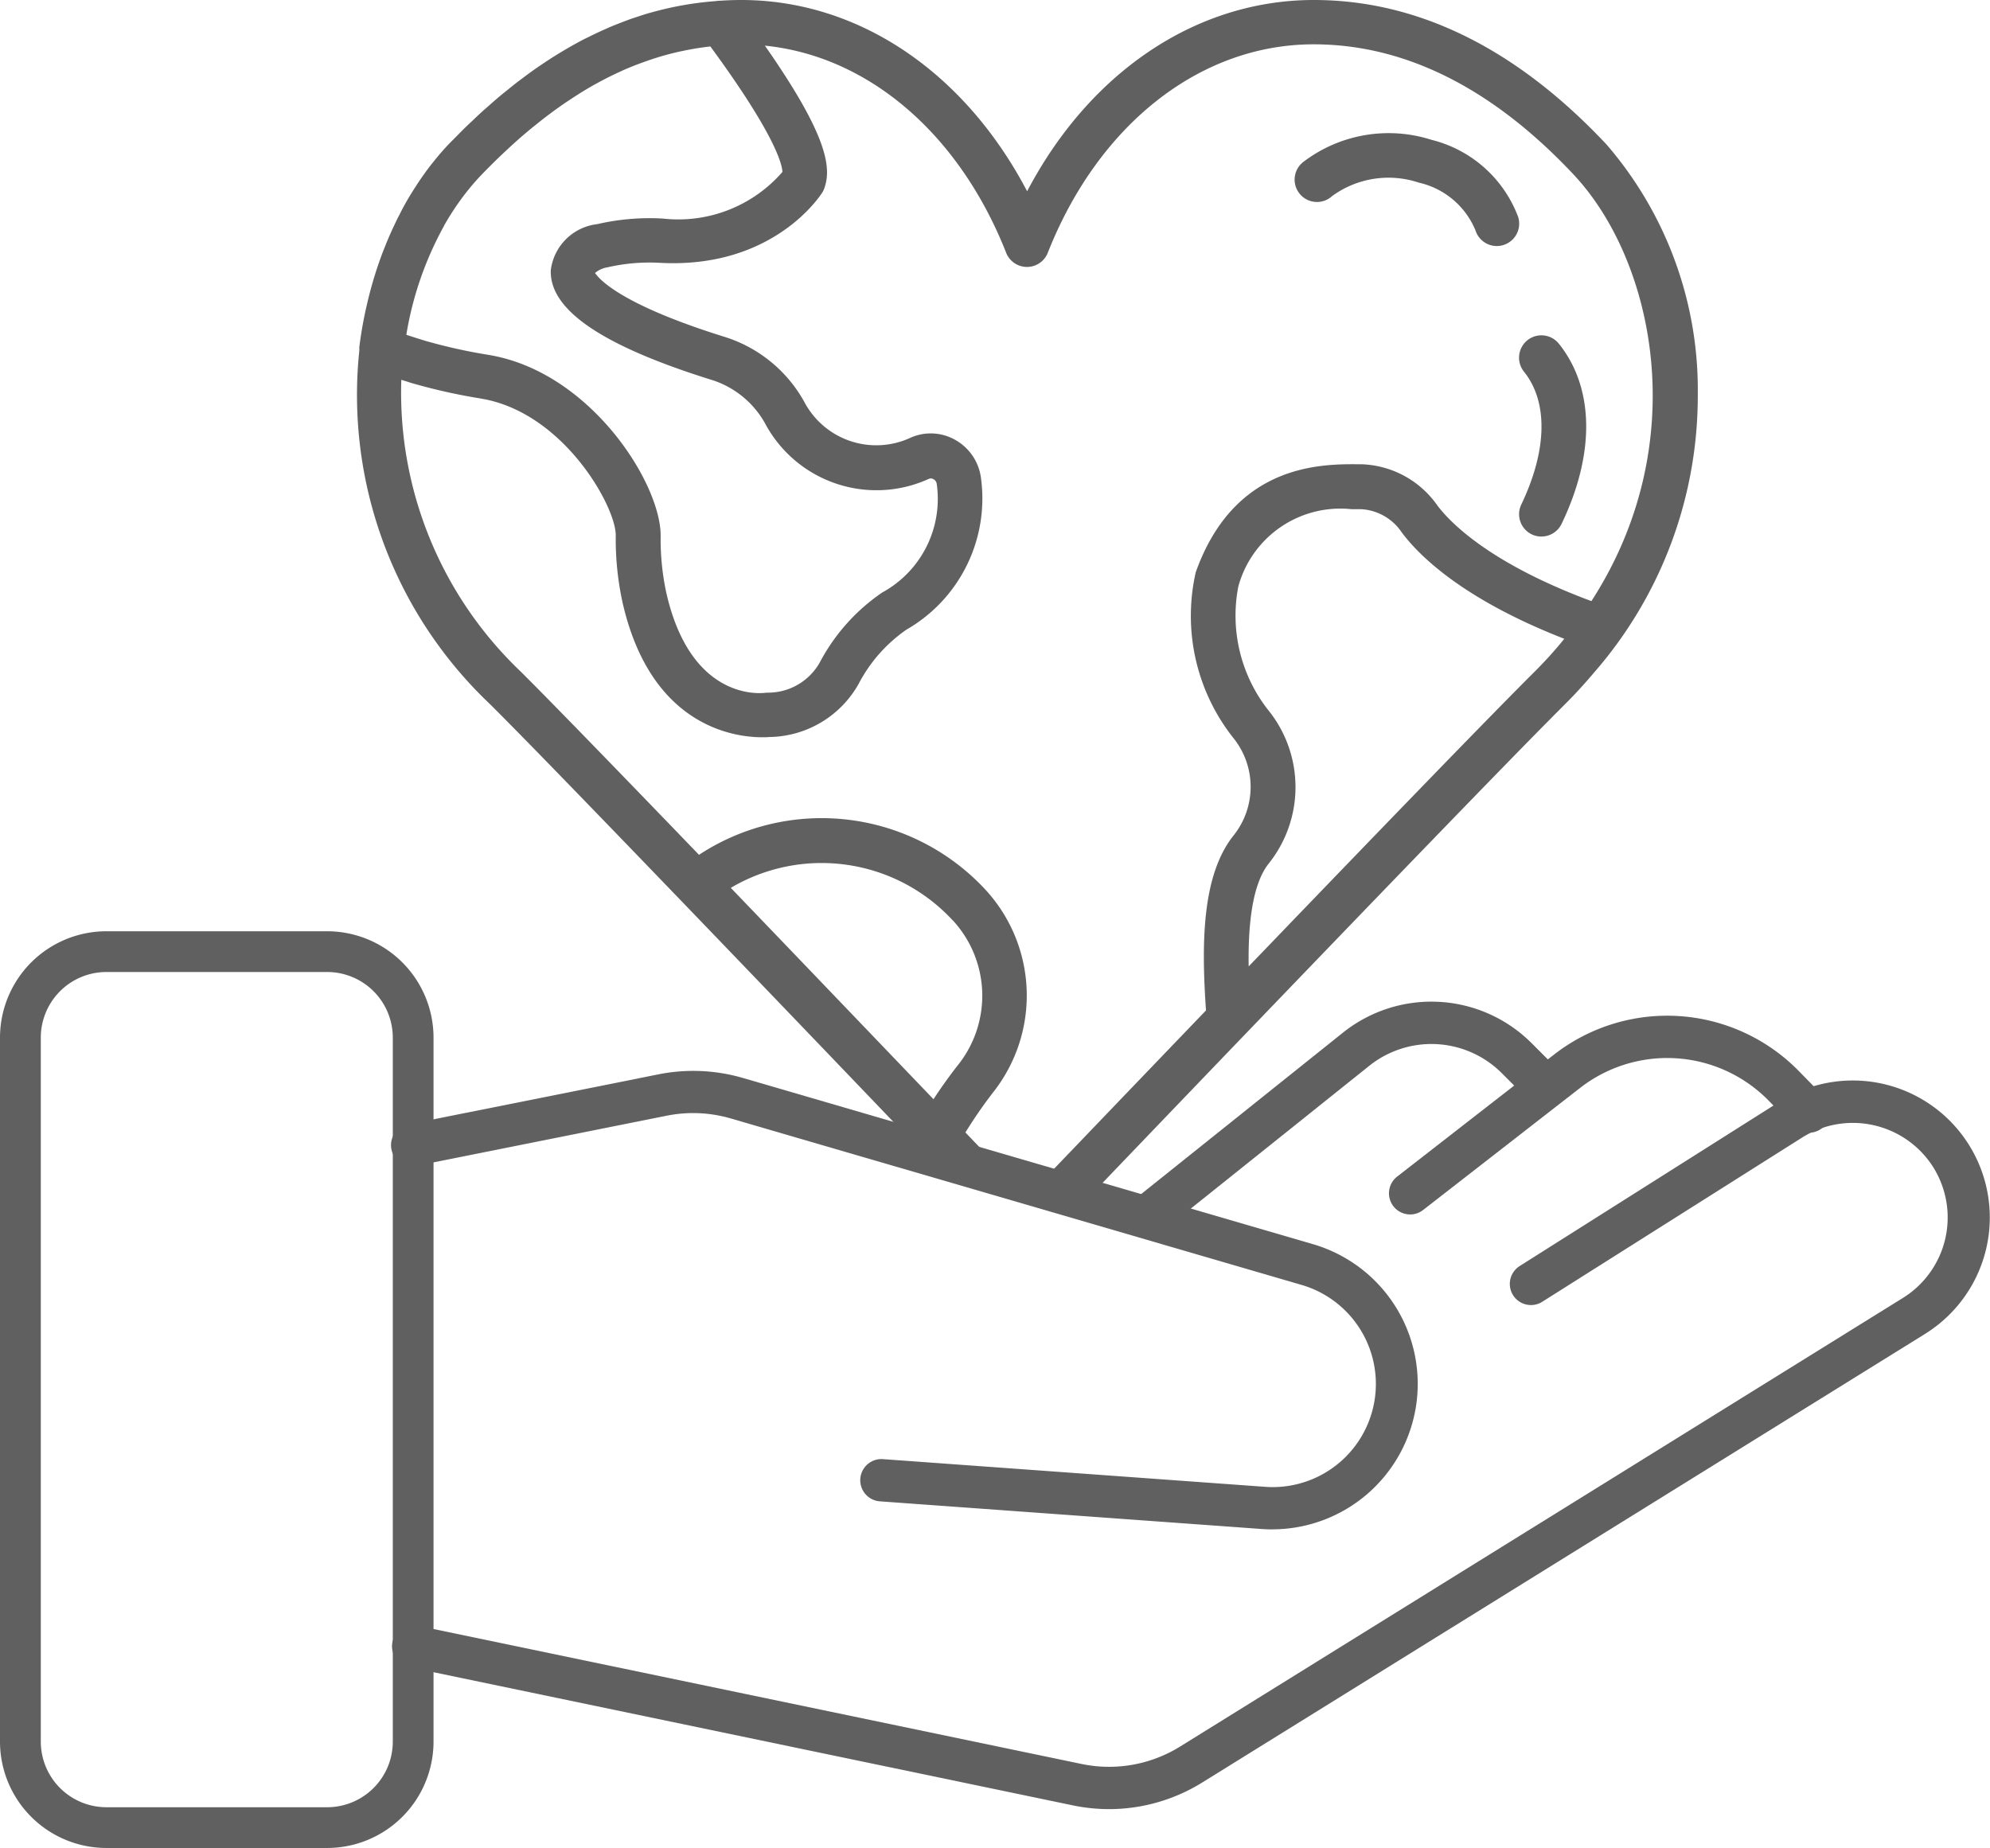
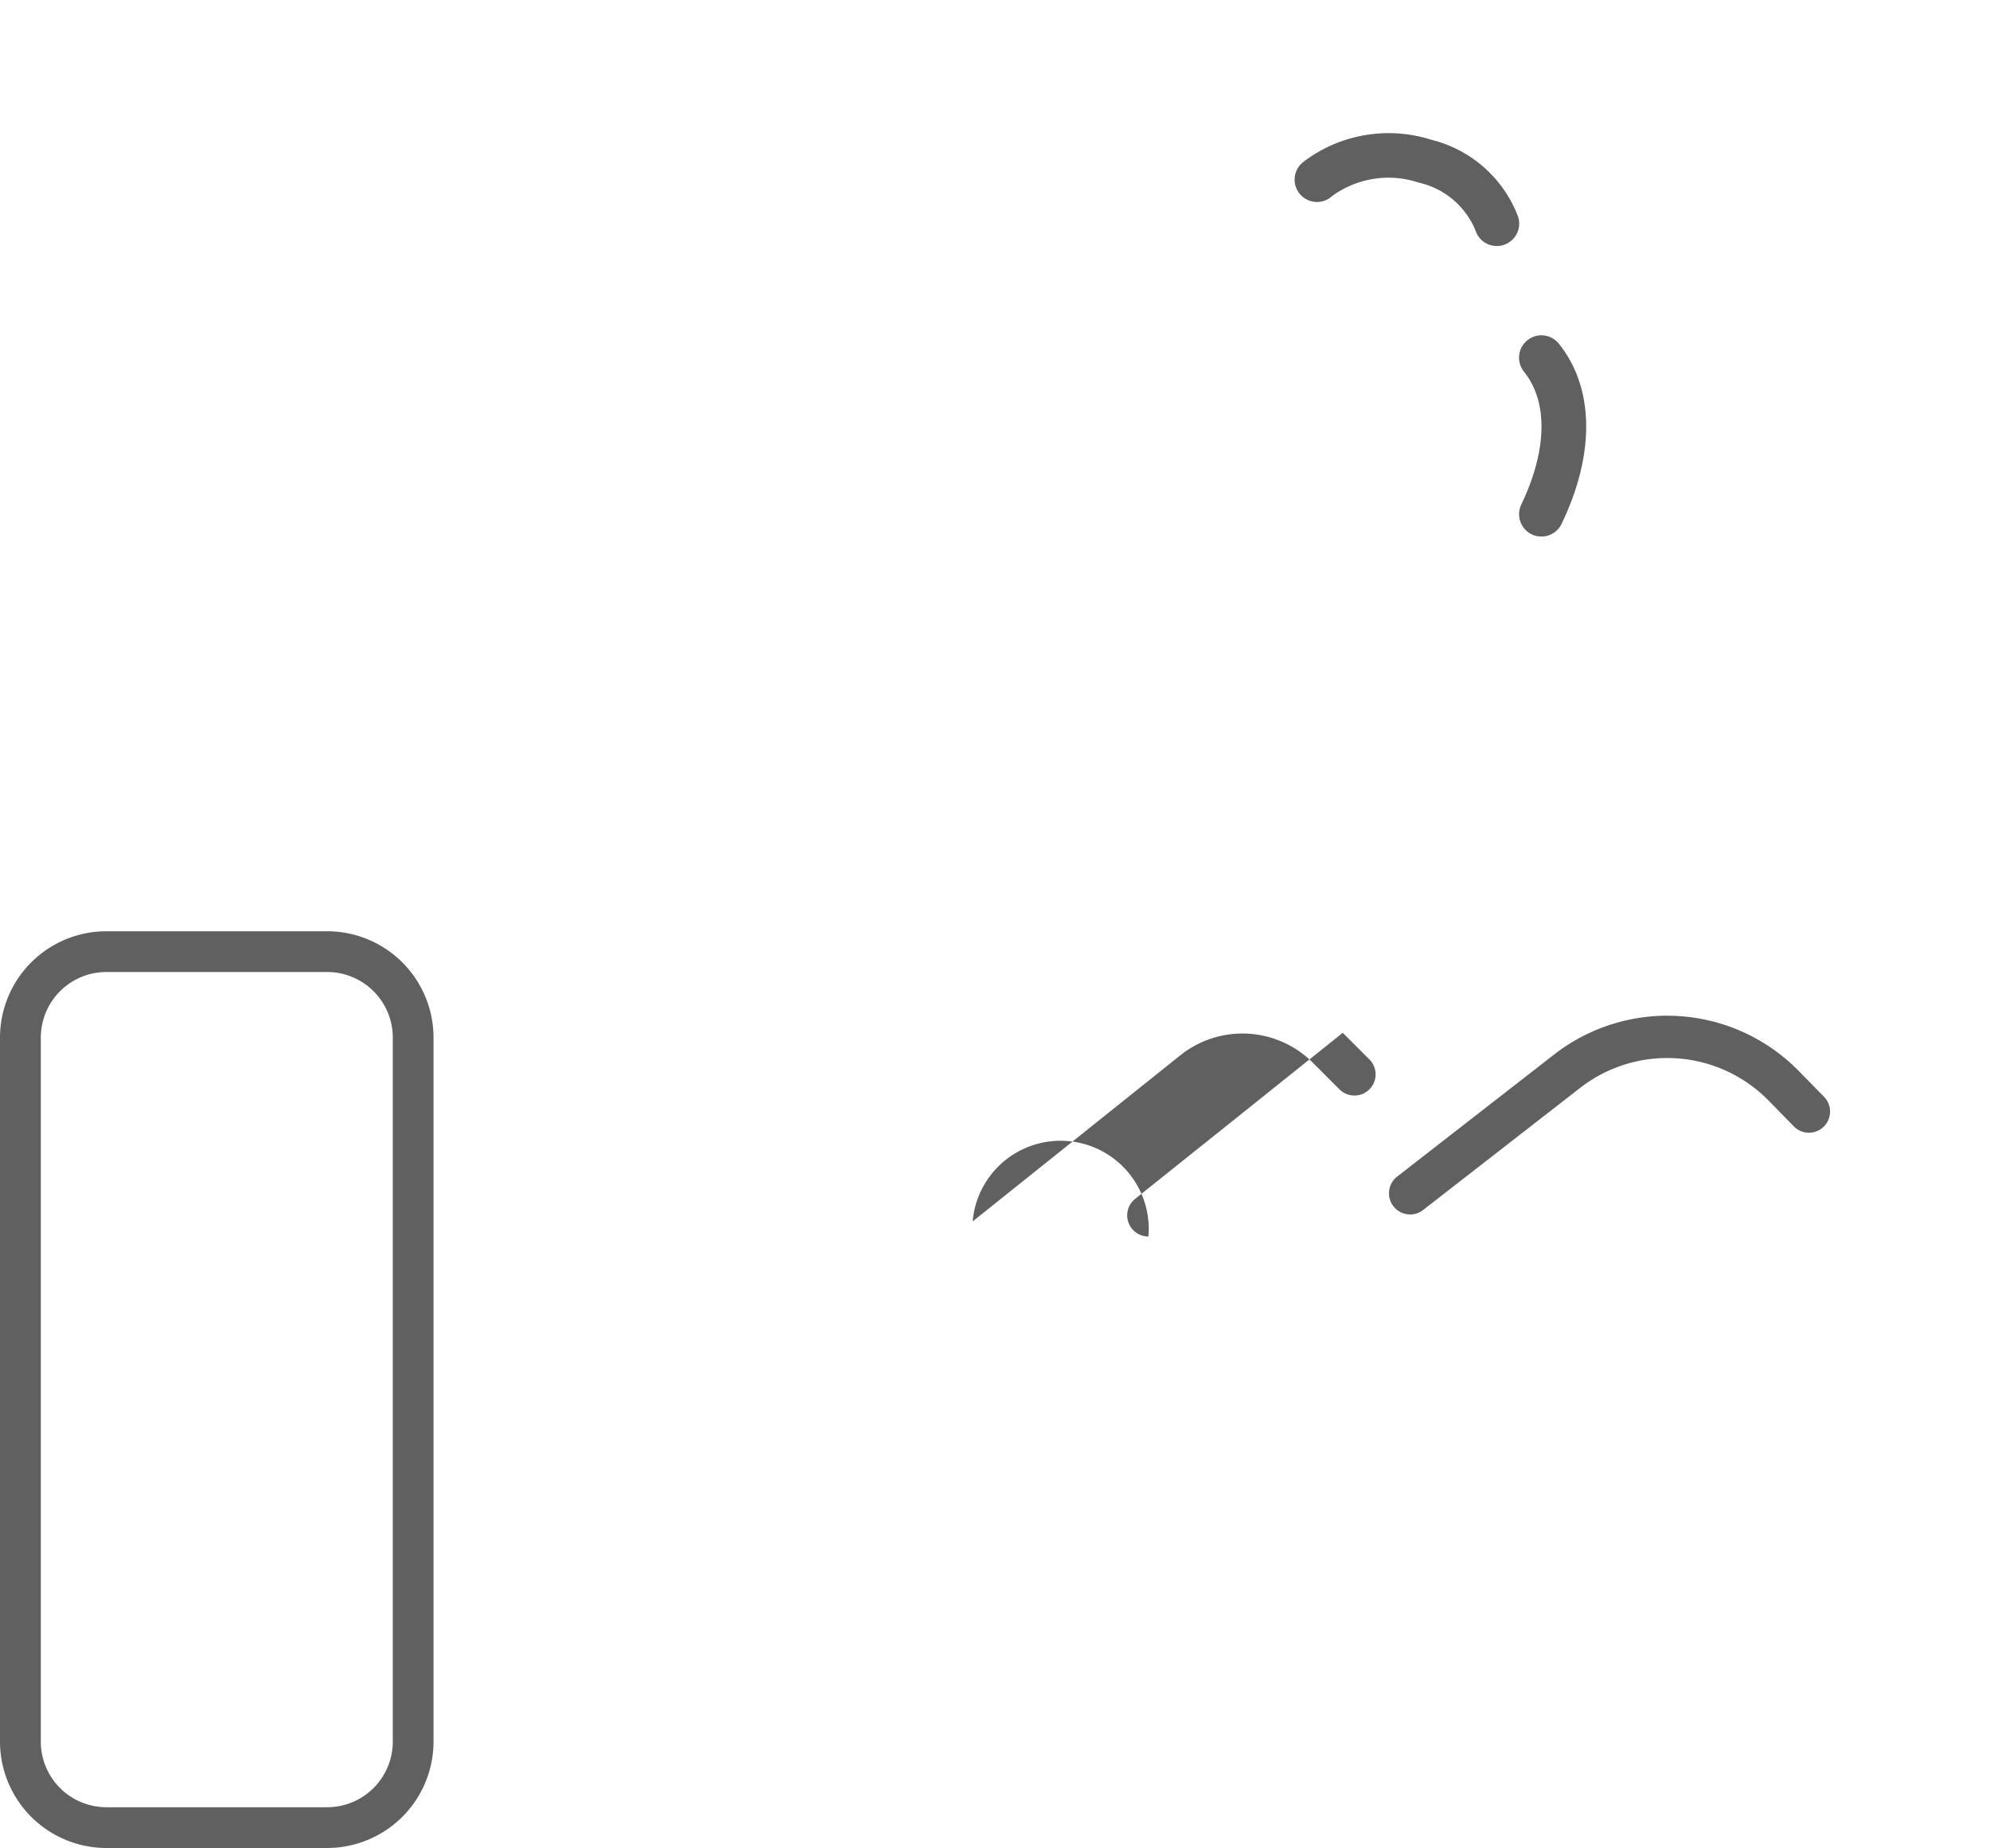
<svg xmlns="http://www.w3.org/2000/svg" width="91.309" height="84.808" viewBox="0 0 91.309 84.808">
  <g id="Group_2253" data-name="Group 2253" transform="translate(-1406.671 -561.222)">
    <g id="Grupo_2239" data-name="Grupo 2239" transform="translate(1406.671 603.959)">
      <g id="Grupo_2238" data-name="Grupo 2238" transform="translate(0 0)">
        <g id="Grupo_2229" data-name="Grupo 2229">
          <g id="Grupo_2228" data-name="Grupo 2228">
            <path id="Trazado_2456" data-name="Trazado 2456" d="M1421.684,664.21h-10.133a4.886,4.886,0,0,1-4.88-4.879V627.019a4.885,4.885,0,0,1,4.88-4.879h10.133a4.884,4.884,0,0,1,4.879,4.879v32.312A4.885,4.885,0,0,1,1421.684,664.21Zm-10.131-40.2a3.013,3.013,0,0,0-3.01,3.009v32.312a3.013,3.013,0,0,0,3.01,3.009h10.131a3.013,3.013,0,0,0,3.01-3.009V627.019a3.013,3.013,0,0,0-3.01-3.009Z" transform="translate(-1406.671 -622.14)" fill="#606060" />
          </g>
        </g>
        <g id="Grupo_2231" data-name="Grupo 2231" transform="translate(18.004 6.403)">
          <g id="Grupo_2230" data-name="Grupo 2230">
-             <path id="Trazado_2457" data-name="Trazado 2457" d="M1472.709,652.313c-.159,0-.317-.007-.48-.018l-17.526-1.27a.971.971,0,1,1,.14-1.937l17.526,1.27a4.734,4.734,0,0,0,1.666-9.27l-26.174-7.634a6.164,6.164,0,0,0-2.932-.128l-11.434,2.289a.971.971,0,1,1-.381-1.9h0l11.435-2.287a8.148,8.148,0,0,1,3.856.164l26.175,7.633a6.677,6.677,0,0,1-1.873,13.085Z" transform="translate(-1432.334 -631.266)" fill="#606060" />
-           </g>
+             </g>
        </g>
        <g id="Grupo_2233" data-name="Grupo 2233" transform="translate(17.987 6.851)">
          <g id="Grupo_2232" data-name="Grupo 2232">
-             <path id="Trazado_2458" data-name="Trazado 2458" d="M1465.215,665.341a8.242,8.242,0,0,1-1.669-.173l-30.463-6.346a.973.973,0,0,1-.753-1.148.985.985,0,0,1,1.148-.753l30.463,6.346a6.178,6.178,0,0,0,4.532-.8l33.162-20.585a4.347,4.347,0,0,0,1.4-5.986c-.013-.023-.027-.045-.042-.067a4.364,4.364,0,0,0-5.974-1.313l-11.932,7.542a.97.97,0,0,1-1.037-1.64h0l11.932-7.547a6.287,6.287,0,0,1,6.774,10.593l-.1.065-33.161,20.584A8.121,8.121,0,0,1,1465.215,665.341Z" transform="translate(-1432.309 -631.905)" fill="#606060" />
-           </g>
+             </g>
        </g>
        <g id="Grupo_2235" data-name="Grupo 2235" transform="translate(63.734 3.875)">
          <g id="Grupo_2234" data-name="Grupo 2234">
            <path id="Trazado_2459" data-name="Trazado 2459" d="M1498.489,636.784a.971.971,0,0,1-.6-1.737l7.2-5.6a8.449,8.449,0,0,1,11.238.764l1.162,1.186a.97.97,0,0,1-1.386,1.357l-1.162-1.188a6.513,6.513,0,0,0-8.659-.587l-7.2,5.6A.958.958,0,0,1,1498.489,636.784Z" transform="translate(-1497.517 -627.663)" fill="#606060" />
          </g>
        </g>
        <g id="Grupo_2237" data-name="Grupo 2237" transform="translate(51.722 3.232)">
          <g id="Grupo_2236" data-name="Grupo 2236">
-             <path id="Trazado_2460" data-name="Trazado 2460" d="M1481.367,637.523a.97.97,0,0,1-.607-1.729l9.524-7.619a6.5,6.5,0,0,1,8.671.481l1.2,1.2a.971.971,0,1,1-1.372,1.373l-1.2-1.2a4.564,4.564,0,0,0-6.085-.337l-9.524,7.619A.977.977,0,0,1,1481.367,637.523Z" transform="translate(-1480.395 -626.747)" fill="#606060" />
+             <path id="Trazado_2460" data-name="Trazado 2460" d="M1481.367,637.523a.97.97,0,0,1-.607-1.729l9.524-7.619l1.2,1.2a.971.971,0,1,1-1.372,1.373l-1.2-1.2a4.564,4.564,0,0,0-6.085-.337l-9.524,7.619A.977.977,0,0,1,1481.367,637.523Z" transform="translate(-1480.395 -626.747)" fill="#606060" />
          </g>
        </g>
      </g>
    </g>
    <g id="Group_2252" data-name="Group 2252" transform="translate(1423.042 561.222)">
      <path id="Path_2475" data-name="Path 2475" d="M1506.606,592.292a1.008,1.008,0,0,0,.443.1,1.027,1.027,0,0,0,.925-.583c1.549-3.227,1.5-6.24-.126-8.268a1.026,1.026,0,1,0-1.6,1.285c1.114,1.386,1.068,3.608-.125,6.1A1.027,1.027,0,0,0,1506.606,592.292Z" transform="translate(-1452.693 -567.769)" fill="#606060" />
      <path id="Path_2476" data-name="Path 2476" d="M1493.077,572.826a4.393,4.393,0,0,1,3.984-.618,3.685,3.685,0,0,1,2.6,2.2,1.026,1.026,0,0,0,.976.709,1,1,0,0,0,.317-.051,1.027,1.027,0,0,0,.659-1.293,5.714,5.714,0,0,0-3.973-3.53,6.46,6.46,0,0,0-5.863,1,1.026,1.026,0,1,0,1.3,1.584Z" transform="translate(-1448.328 -563.826)" fill="#606060" />
-       <path id="Path_2477" data-name="Path 2477" d="M1487.347,567.851c-4.128-4.4-8.646-6.629-13.427-6.629-5.4,0-10.286,3.311-13.156,8.778-2.867-5.467-7.737-8.778-13.118-8.778-.333,0-.663.013-.992.035h-.011c-.083,0-.163.016-.245.022a15.035,15.035,0,0,0-2.824.5c-.061.017-.123.032-.184.05-.181.053-.361.113-.542.173-.095.032-.19.061-.285.095-.161.057-.321.12-.481.182-.114.044-.228.088-.342.135-.147.061-.295.127-.441.194-.126.057-.252.114-.377.174s-.274.135-.41.2-.272.14-.406.213-.257.142-.385.216-.283.166-.424.252c-.123.075-.246.151-.368.229-.146.094-.292.191-.437.289-.118.08-.236.16-.354.243-.149.105-.3.215-.446.326-.115.085-.229.17-.344.258-.15.116-.3.238-.45.359-.112.091-.225.181-.338.275-.151.126-.3.259-.45.391-.112.1-.224.194-.335.295-.148.135-.3.276-.444.416-.113.107-.227.211-.339.321-.145.14-.288.288-.432.434-.111.113-.222.22-.333.336-.245.255-.48.531-.71.819-.038.048-.077.093-.114.142-.2.258-.393.529-.581.81-.065.1-.128.2-.191.295-.162.256-.32.518-.469.791-.081.147-.155.3-.232.447s-.152.306-.225.462q-.221.468-.414.958c-.036.091-.074.18-.108.272a18.131,18.131,0,0,0-.683,2.244v0a18.561,18.561,0,0,0-.38,2.092.922.922,0,0,0,.006.106,19.536,19.536,0,0,0,5.966,16.238c1.5,1.487,4.938,5.041,8.757,9.007v0c3.833,3.981,8.038,8.37,11.05,11.517l.005.005.152.159a29.92,29.92,0,0,0,4.014,1.23l-2.138-2.236a20.953,20.953,0,0,1,1.325-1.91,7.168,7.168,0,0,0-.406-9.232,10.246,10.246,0,0,0-13.143-1.6c-3.581-3.717-6.749-6.985-8.171-8.4a17.672,17.672,0,0,1-5.488-13.4l.461.146a26.318,26.318,0,0,0,3.159.709l.132.025c3.71.673,6.092,4.934,6.087,6.258a13.6,13.6,0,0,0,.316,3.1c1.3,5.684,5.134,6.167,6.4,6.167.13,0,.233,0,.3-.011a4.771,4.771,0,0,0,4.129-2.44,6.911,6.911,0,0,1,2.191-2.486,6.943,6.943,0,0,0,3.419-6.981,2.346,2.346,0,0,0-1.189-1.735,2.277,2.277,0,0,0-2.059-.085,3.732,3.732,0,0,1-4.81-1.569,6.347,6.347,0,0,0-3.659-3.054c-5.413-1.68-5.946-2.942-5.993-2.942a1.16,1.16,0,0,1,.57-.262,8.6,8.6,0,0,1,2.437-.206c5.183.27,7.34-3.093,7.43-3.237a1.045,1.045,0,0,0,.1-.22c.309-.922.149-2.382-2.739-6.511,4.731.476,8.908,4.025,11.071,9.506a1.026,1.026,0,0,0,1.909,0c2.328-5.9,7-9.567,12.2-9.567,4.193,0,8.206,2.012,11.931,5.981,3.7,3.946,5.5,12.328.813,19.571-4.707-1.748-6.5-3.635-7.07-4.392a4.419,4.419,0,0,0-3.475-1.888H1476c-1.712-.014-5.716-.048-7.5,4.957a9.027,9.027,0,0,0,1.767,7.655,3.571,3.571,0,0,1-.021,4.41c-1.453,1.81-1.494,4.9-1.275,8.042-3.287,3.422-6.22,6.483-7.775,8.106.534.13,1.071.262,1.615.408.217.058.433.127.648.2,4.691-4.9,16.555-17.267,21.045-21.821l.1-.1.413-.418.454-.455,0,0c.434-.432.828-.867,1.2-1.3l.13-.153a19.3,19.3,0,0,0,4.735-12.717A17.223,17.223,0,0,0,1487.347,567.851Zm-30,35.6a5.1,5.1,0,0,1,.306,6.568c-.415.524-.811,1.075-1.186,1.648-2.682-2.8-6.081-6.348-9.3-9.7A8.189,8.189,0,0,1,1457.344,603.454Zm-7.808-34.342a6.327,6.327,0,0,1-5.488,2.143,10.653,10.653,0,0,0-3.012.256,2.429,2.429,0,0,0-2.132,2.115c-.063,1.827,2.363,3.476,7.466,5.06a4.276,4.276,0,0,1,2.42,2.068,5.792,5.792,0,0,0,7.46,2.447.229.229,0,0,1,.213.015.283.283,0,0,1,.149.209,4.893,4.893,0,0,1-2.5,4.991,8.928,8.928,0,0,0-2.864,3.207,2.719,2.719,0,0,1-2.375,1.389c-.04,0-.092,0-.134.008-.348.041-3.424.264-4.529-4.569a11.568,11.568,0,0,1-.264-2.633c.009-2.413-3.19-7.454-7.773-8.285l-.134-.024a24.652,24.652,0,0,1-2.916-.65c-.268-.083-.552-.173-.847-.269a15.491,15.491,0,0,1,1.721-4.983l0-.008a12.181,12.181,0,0,1,1.06-1.585l.066-.081c.188-.233.382-.457.583-.666.412-.429.824-.832,1.237-1.214l.079-.074c.391-.36.783-.7,1.176-1.012l.168-.136q.571-.453,1.146-.849c.059-.041.118-.079.176-.118.391-.262.783-.509,1.176-.731.027-.016.054-.028.081-.044q.588-.327,1.18-.594c.036-.017.072-.035.107-.05.4-.176.8-.328,1.2-.464l.167-.057q.6-.195,1.207-.33l.142-.03c.42-.088.842-.159,1.267-.206h.012C1449.23,567.441,1449.522,568.782,1449.536,569.112Zm35.262,22.145c-.022.023-.041.048-.062.071l-.025.027q-.328.359-.682.712c-.906.9-2.528,2.56-4.51,4.6l-.062.065-.751.775-.121.125-.468.483c-1.524,1.575-3.178,3.29-4.829,5.005l-.03.03-.844.878-.121.126-.752.782-.239.248-.376.391c-.028-1.728.122-3.727.924-4.725a5.622,5.622,0,0,0,.052-6.939,7.014,7.014,0,0,1-1.45-5.775,4.854,4.854,0,0,1,5.2-3.543h.451a2.4,2.4,0,0,1,1.845,1.063c.806,1.079,2.815,3.071,7.459,4.884C1485.212,590.787,1485.007,591.023,1484.8,591.256Z" transform="translate(-1430.006 -561.222)" fill="#606060" />
    </g>
  </g>
</svg>